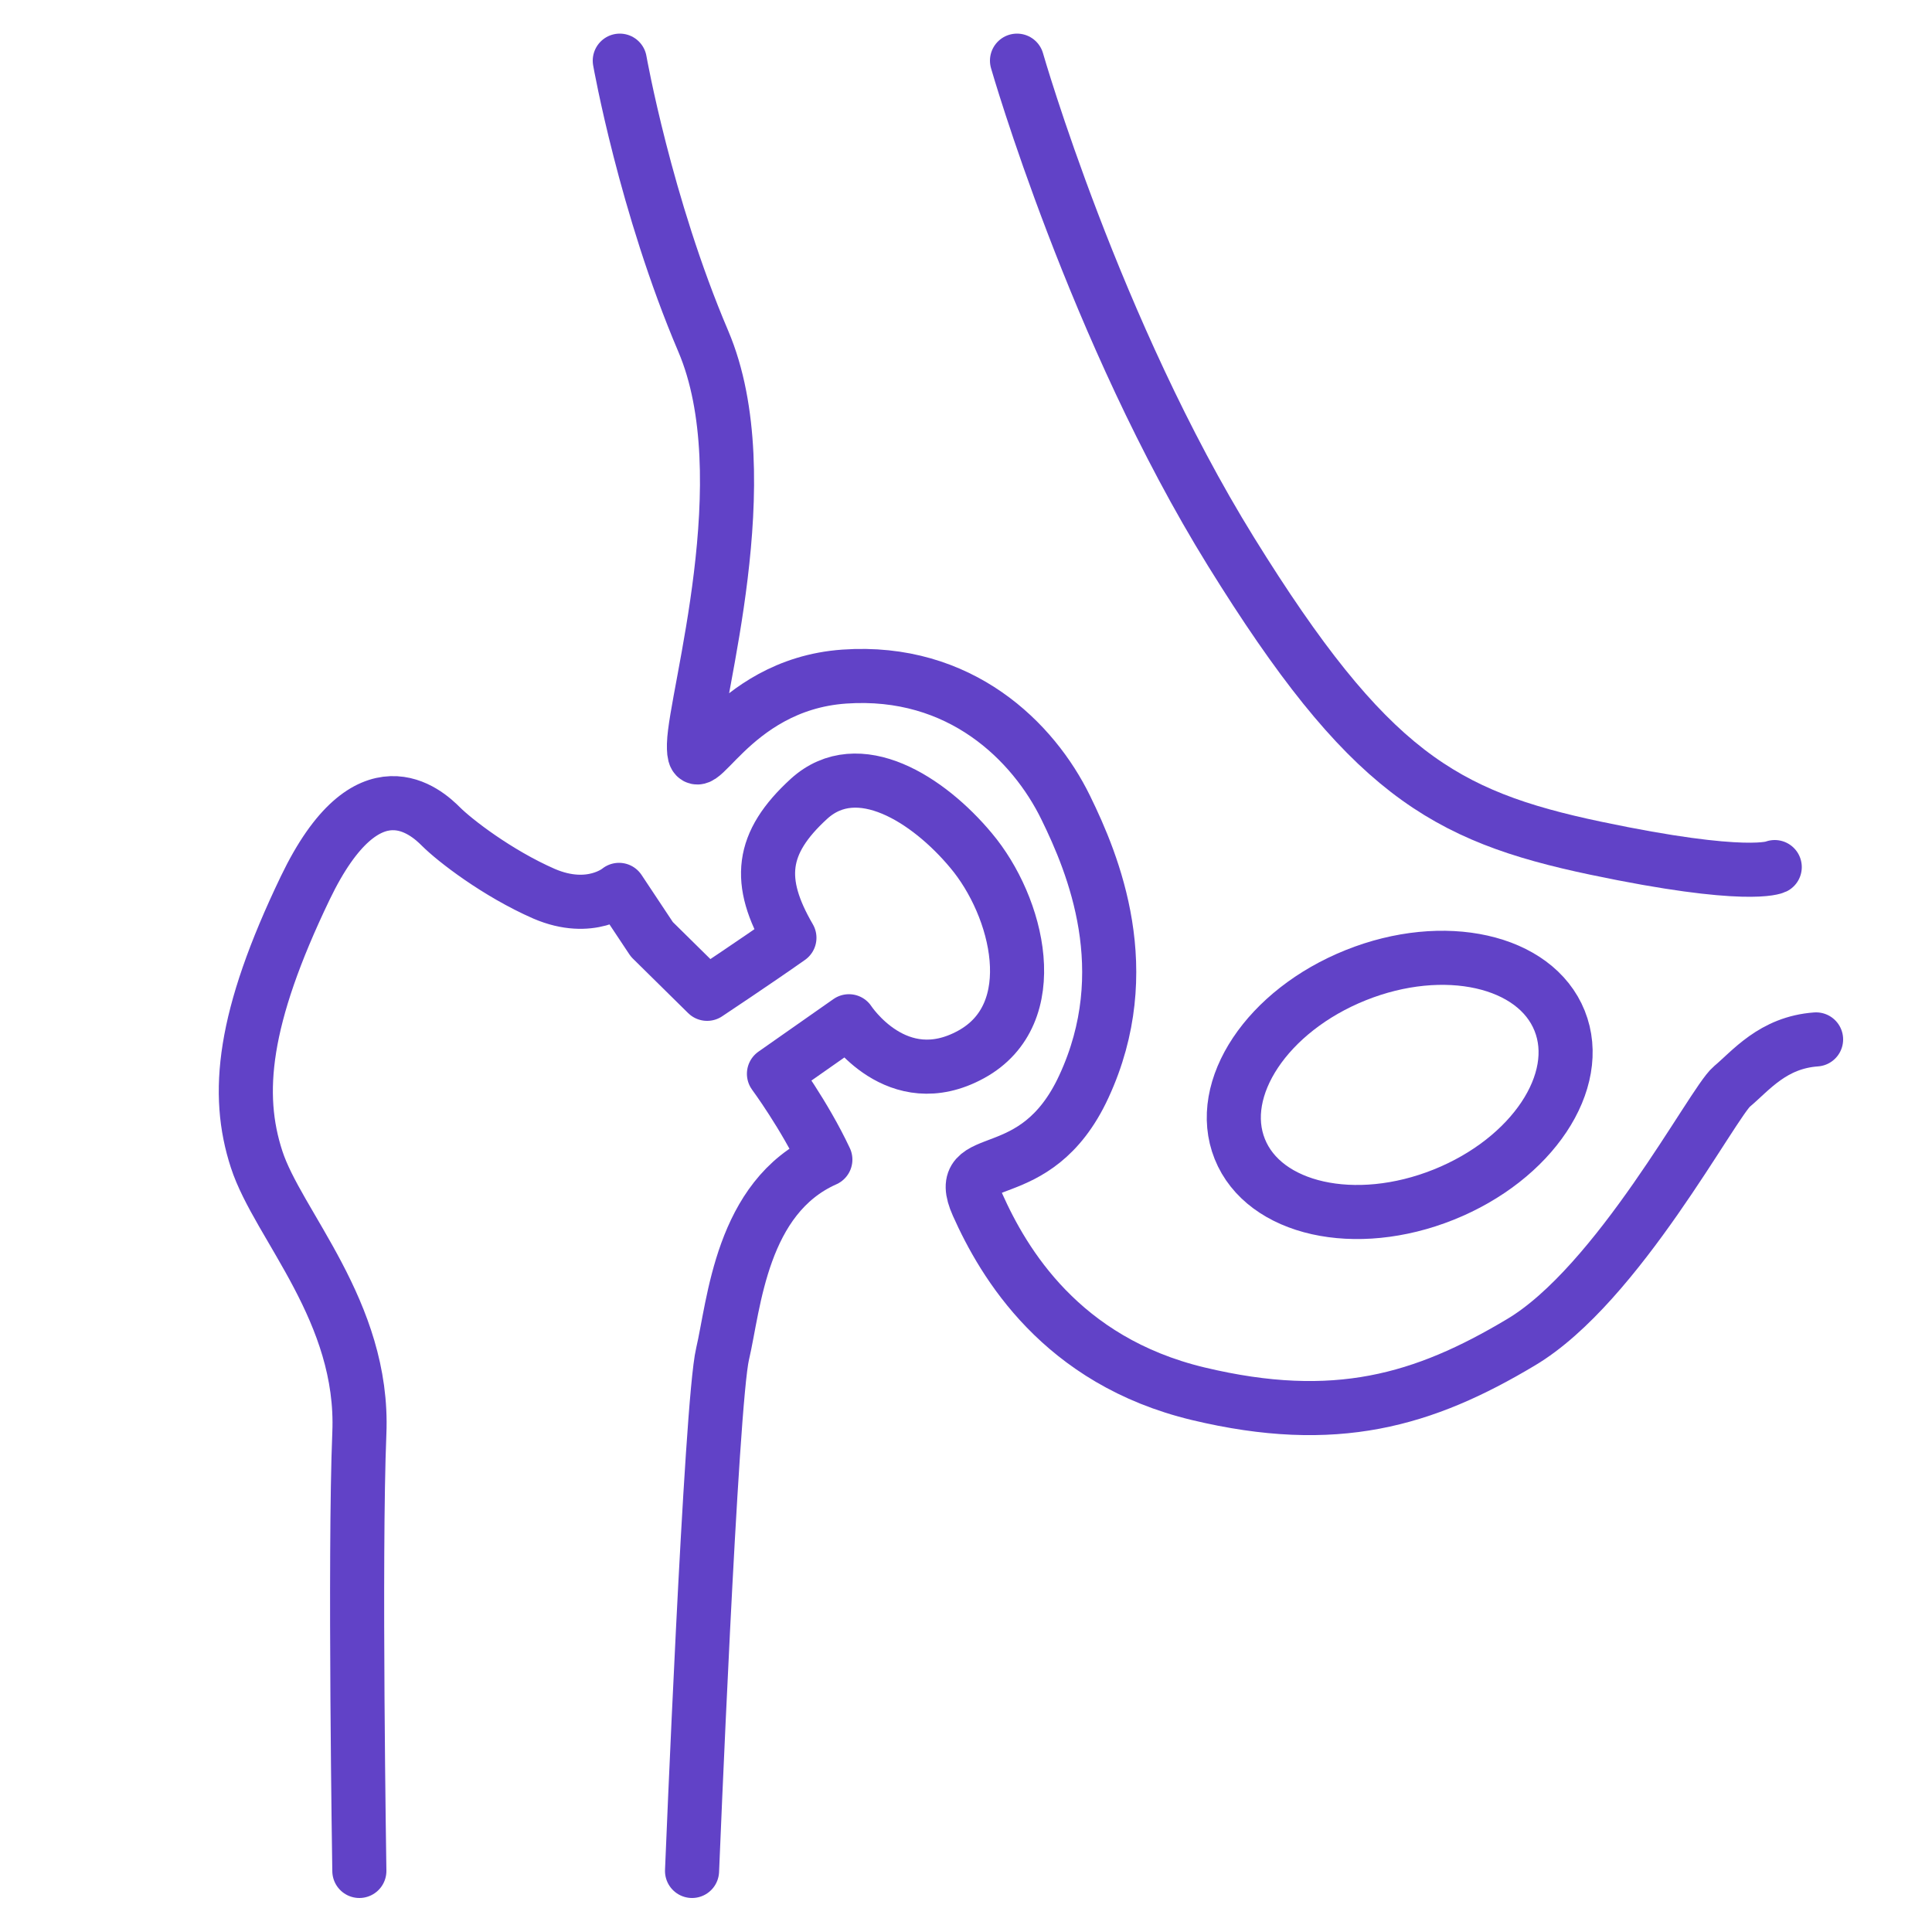
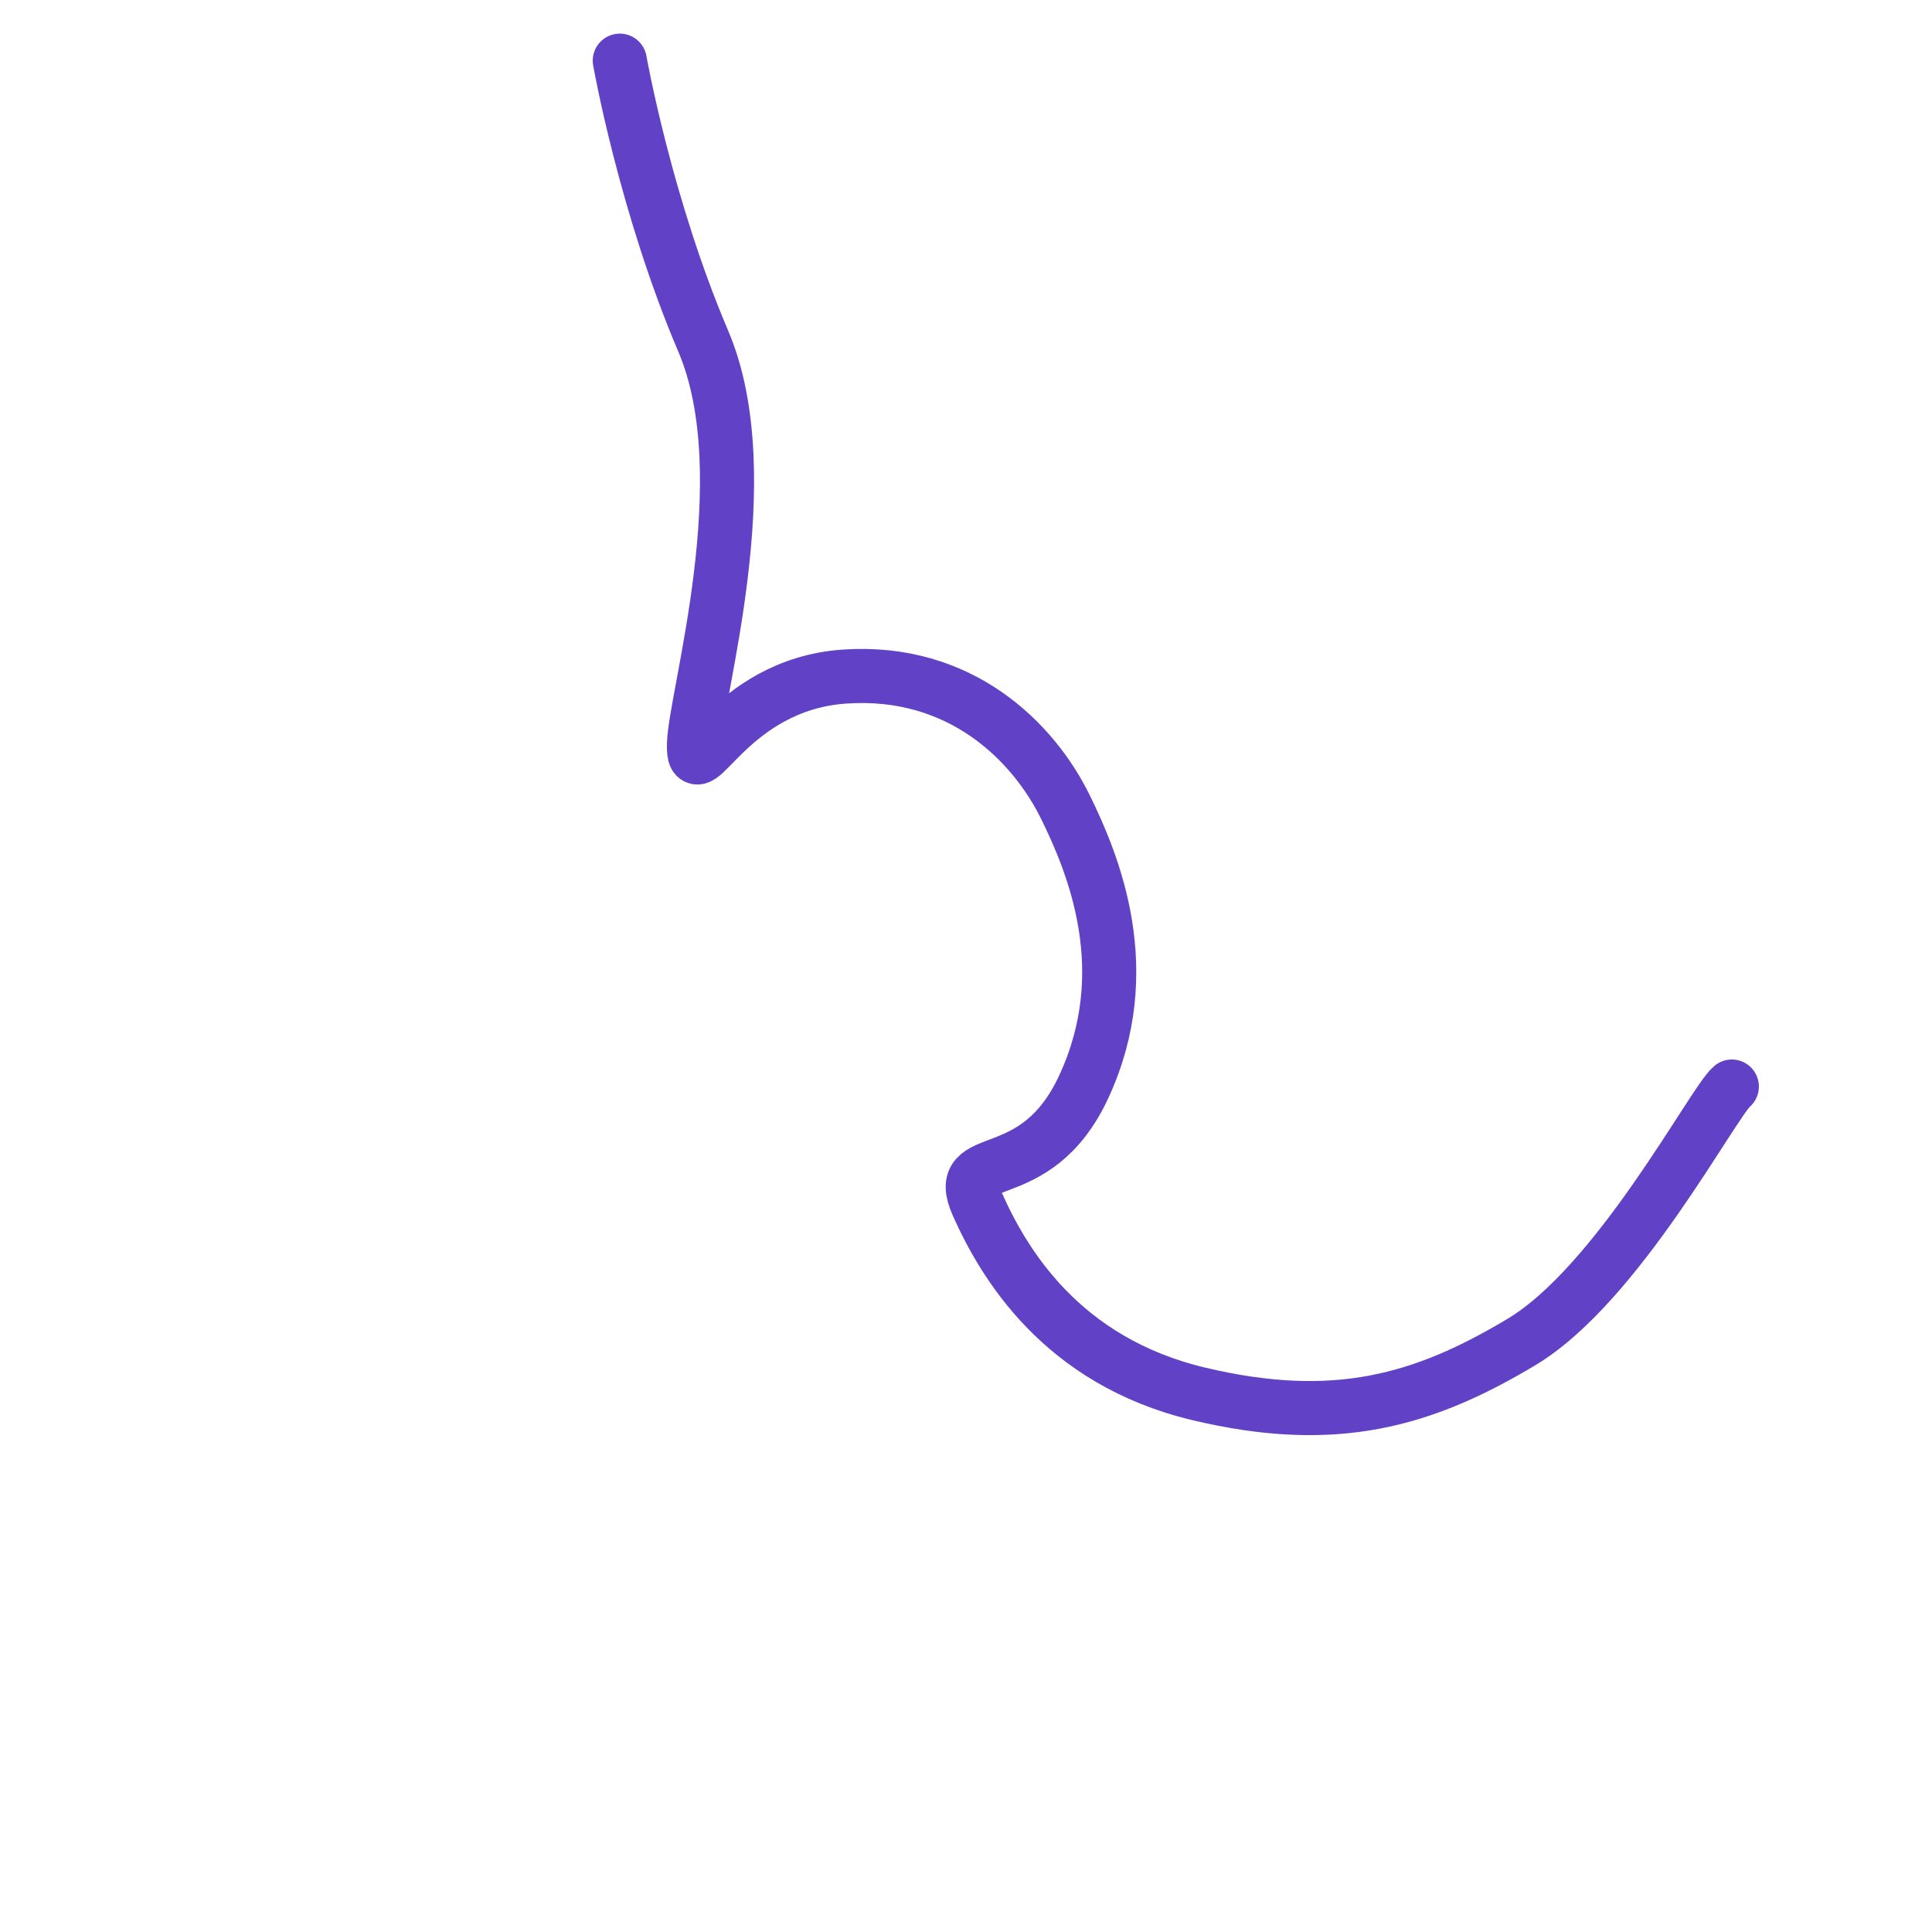
<svg xmlns="http://www.w3.org/2000/svg" viewBox="0 0 500 500" fill="none" stroke="#6142c7" stroke-width="14">
  <g stroke-linecap="round" stroke-linejoin="round" stroke-miterlimit="10">
-     <path d="M179.1 484.2S184 363 187 350.4c3-12.8 4.8-40.6 26.6-50.3-5.4-11.5-13.3-22.2-13.3-22.2l19.4-13.6s12.4 19.1 31.6 8.6 12.2-38.3 0-52.8c-11-13.2-29.2-24.9-41.9-13.4-12.6 11.5-13.6 21.4-5.1 36-8.5 6-21.3 14.5-21.3 14.5l-14.3-14.1-8.5-12.8s-7.3 6.2-19.4 1c-12.1-5.3-23.1-13.8-26.7-17.4S95.2 196.1 79 229.8 60.9 283.1 66.4 300c5.5 17 27.9 39.4 26.6 70.9s0 113.3 0 113.3" />
-     <path d="M222,364.8" />
-     <path d="M160.4 15.7S167 53.1 182 88.3s-2.1 91.8-2.4 104.3c-.3 13.1 8.8-15.4 38.9-17.5s49 16.9 57.3 33.9c7.2 14.7 18.6 42.2 4.7 72.2-12.6 27.3-34.2 15.6-27.5 30.6s21.6 40.4 57.1 48.9 58.4 1.7 83.5-13.3c25.1-14.9 49.7-62.1 54.6-66.2s10.6-11.4 21.8-12.2" />
-     <path d="M263.2 15.7s20.1 70.1 55.4 127.1 54.9 68.4 94.3 76.7 46.4 4.9 46.4 4.9" />
+     <path d="M160.4 15.7S167 53.1 182 88.3s-2.1 91.8-2.4 104.3c-.3 13.1 8.8-15.4 38.9-17.5s49 16.9 57.3 33.9c7.2 14.7 18.6 42.2 4.7 72.2-12.6 27.3-34.2 15.6-27.5 30.6s21.6 40.4 57.1 48.9 58.4 1.7 83.5-13.3c25.1-14.9 49.7-62.1 54.6-66.2" />
  </g>
-   <ellipse transform="matrix(.928 -.372 .372 .928 -78.447 155.189)" cx="362.4" cy="280.6" rx="44.6" ry="30.6" stroke-linejoin="round" />
</svg>